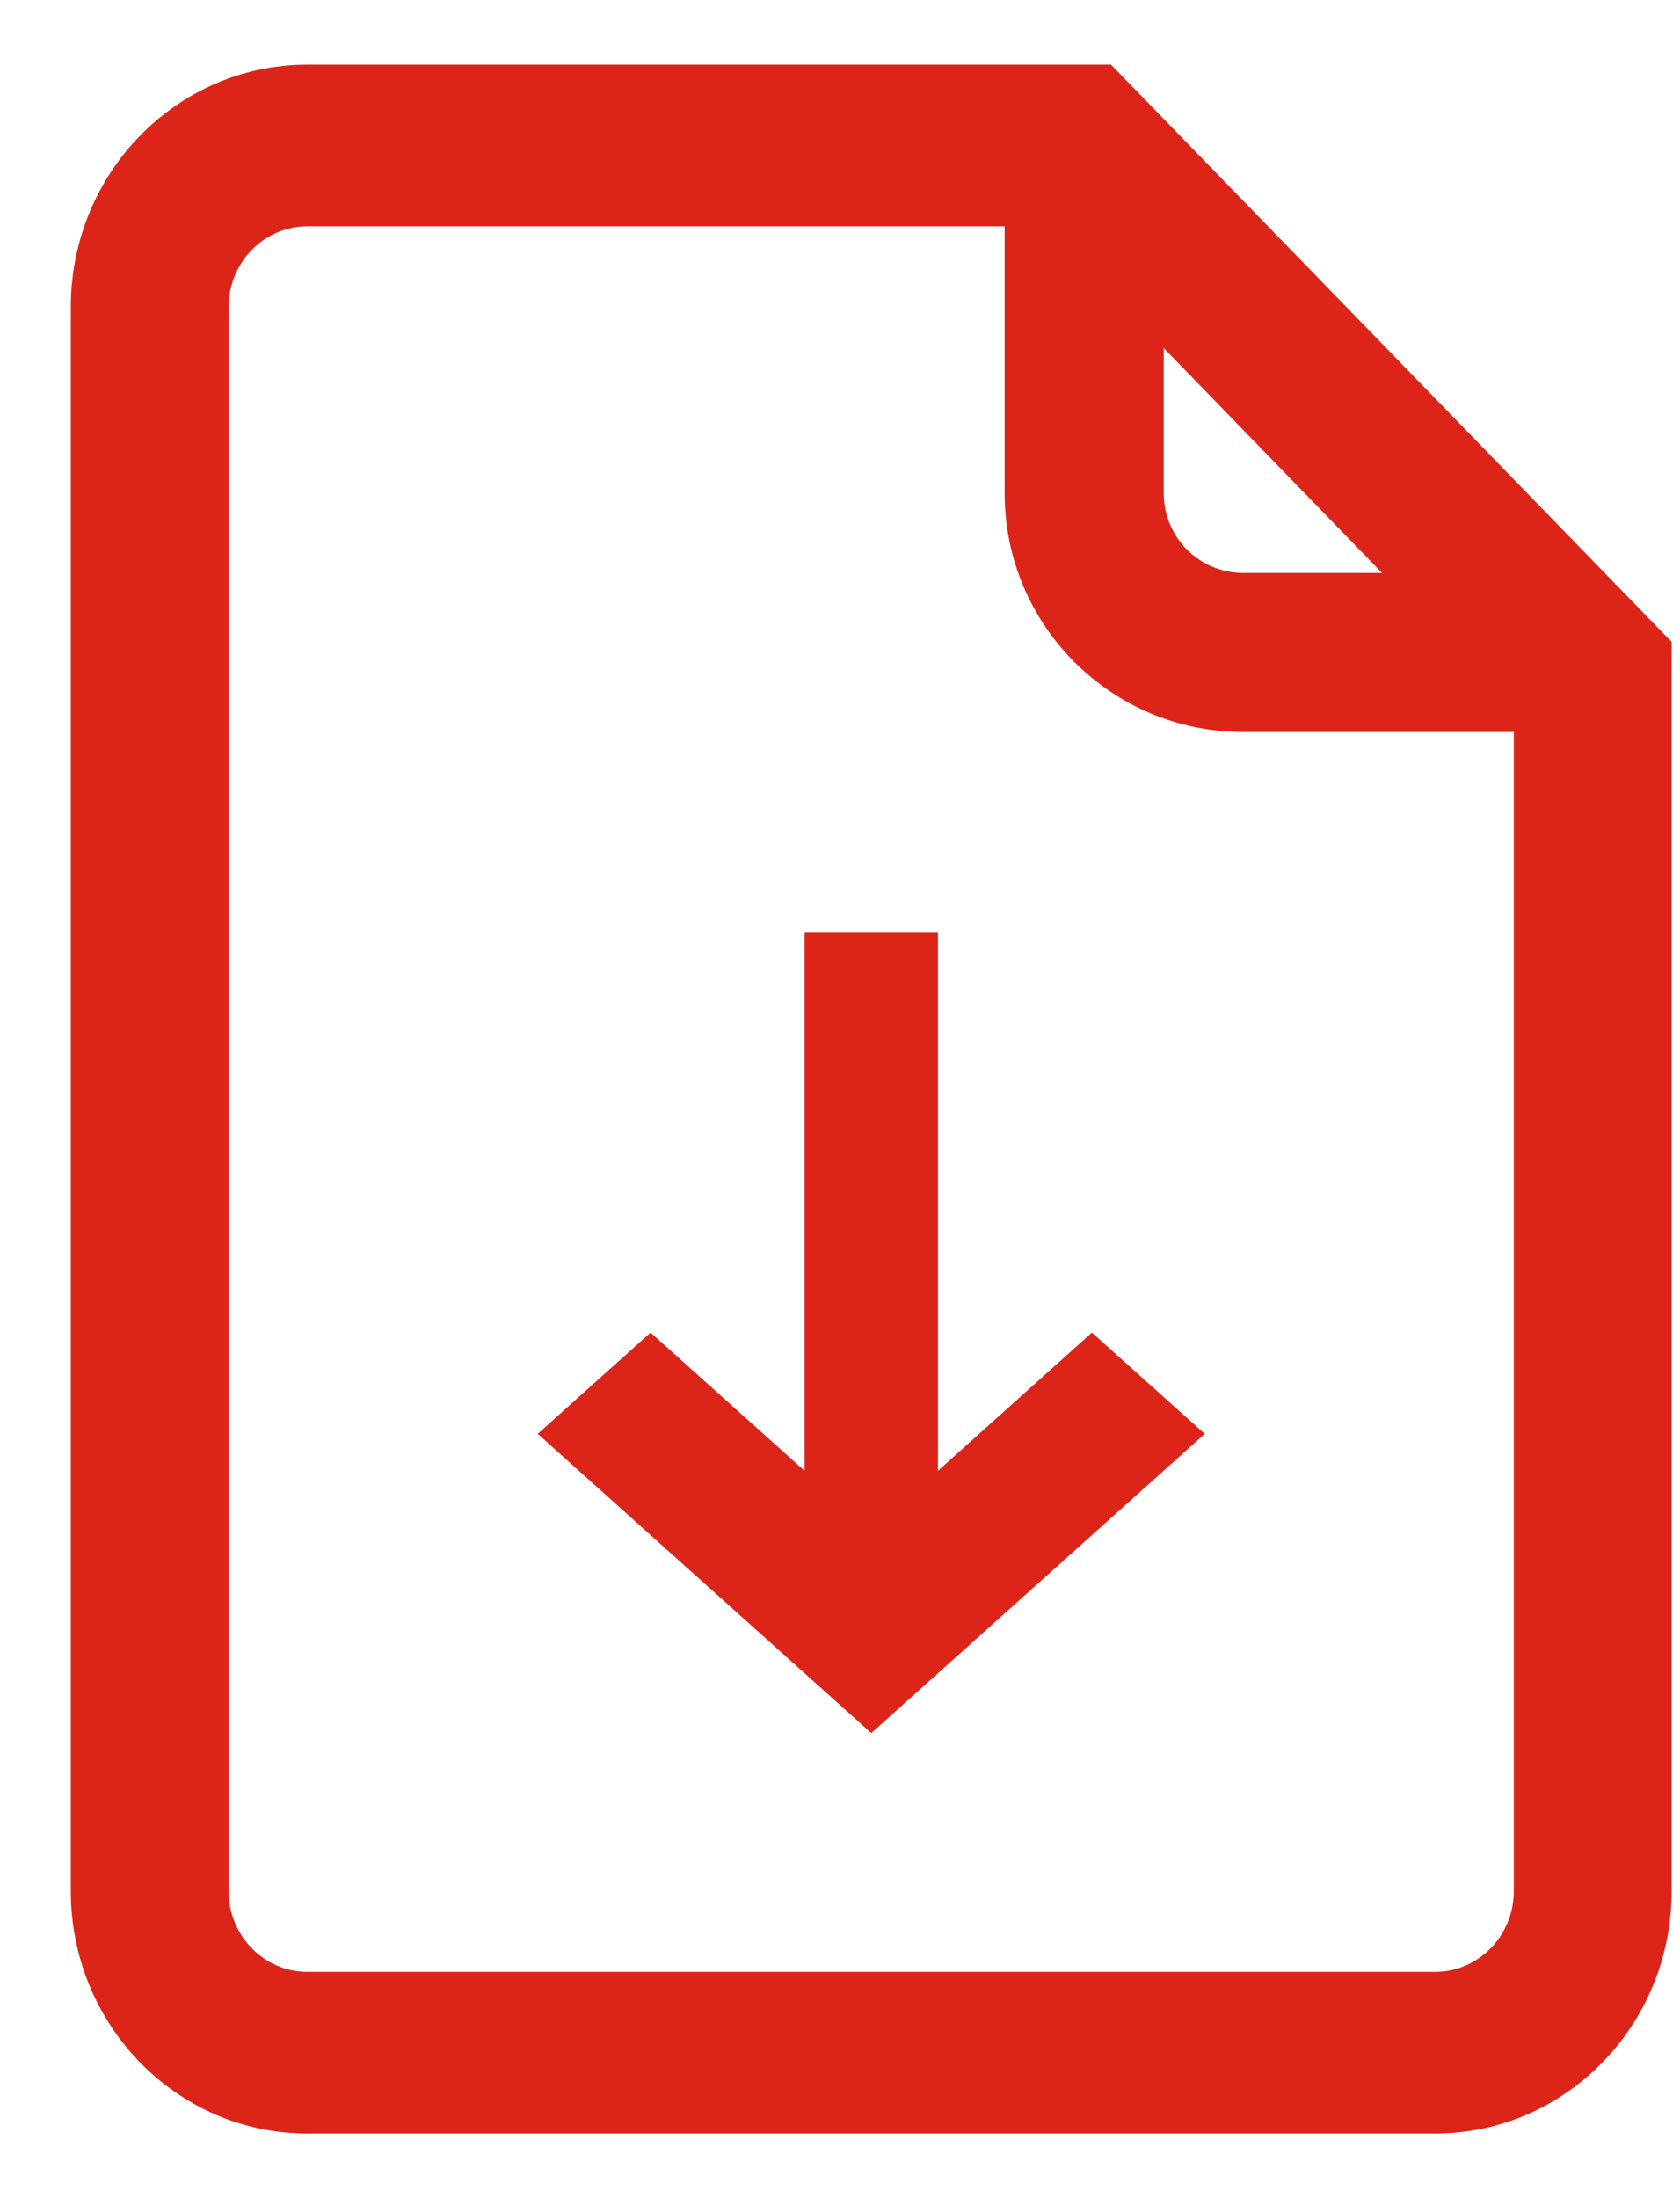
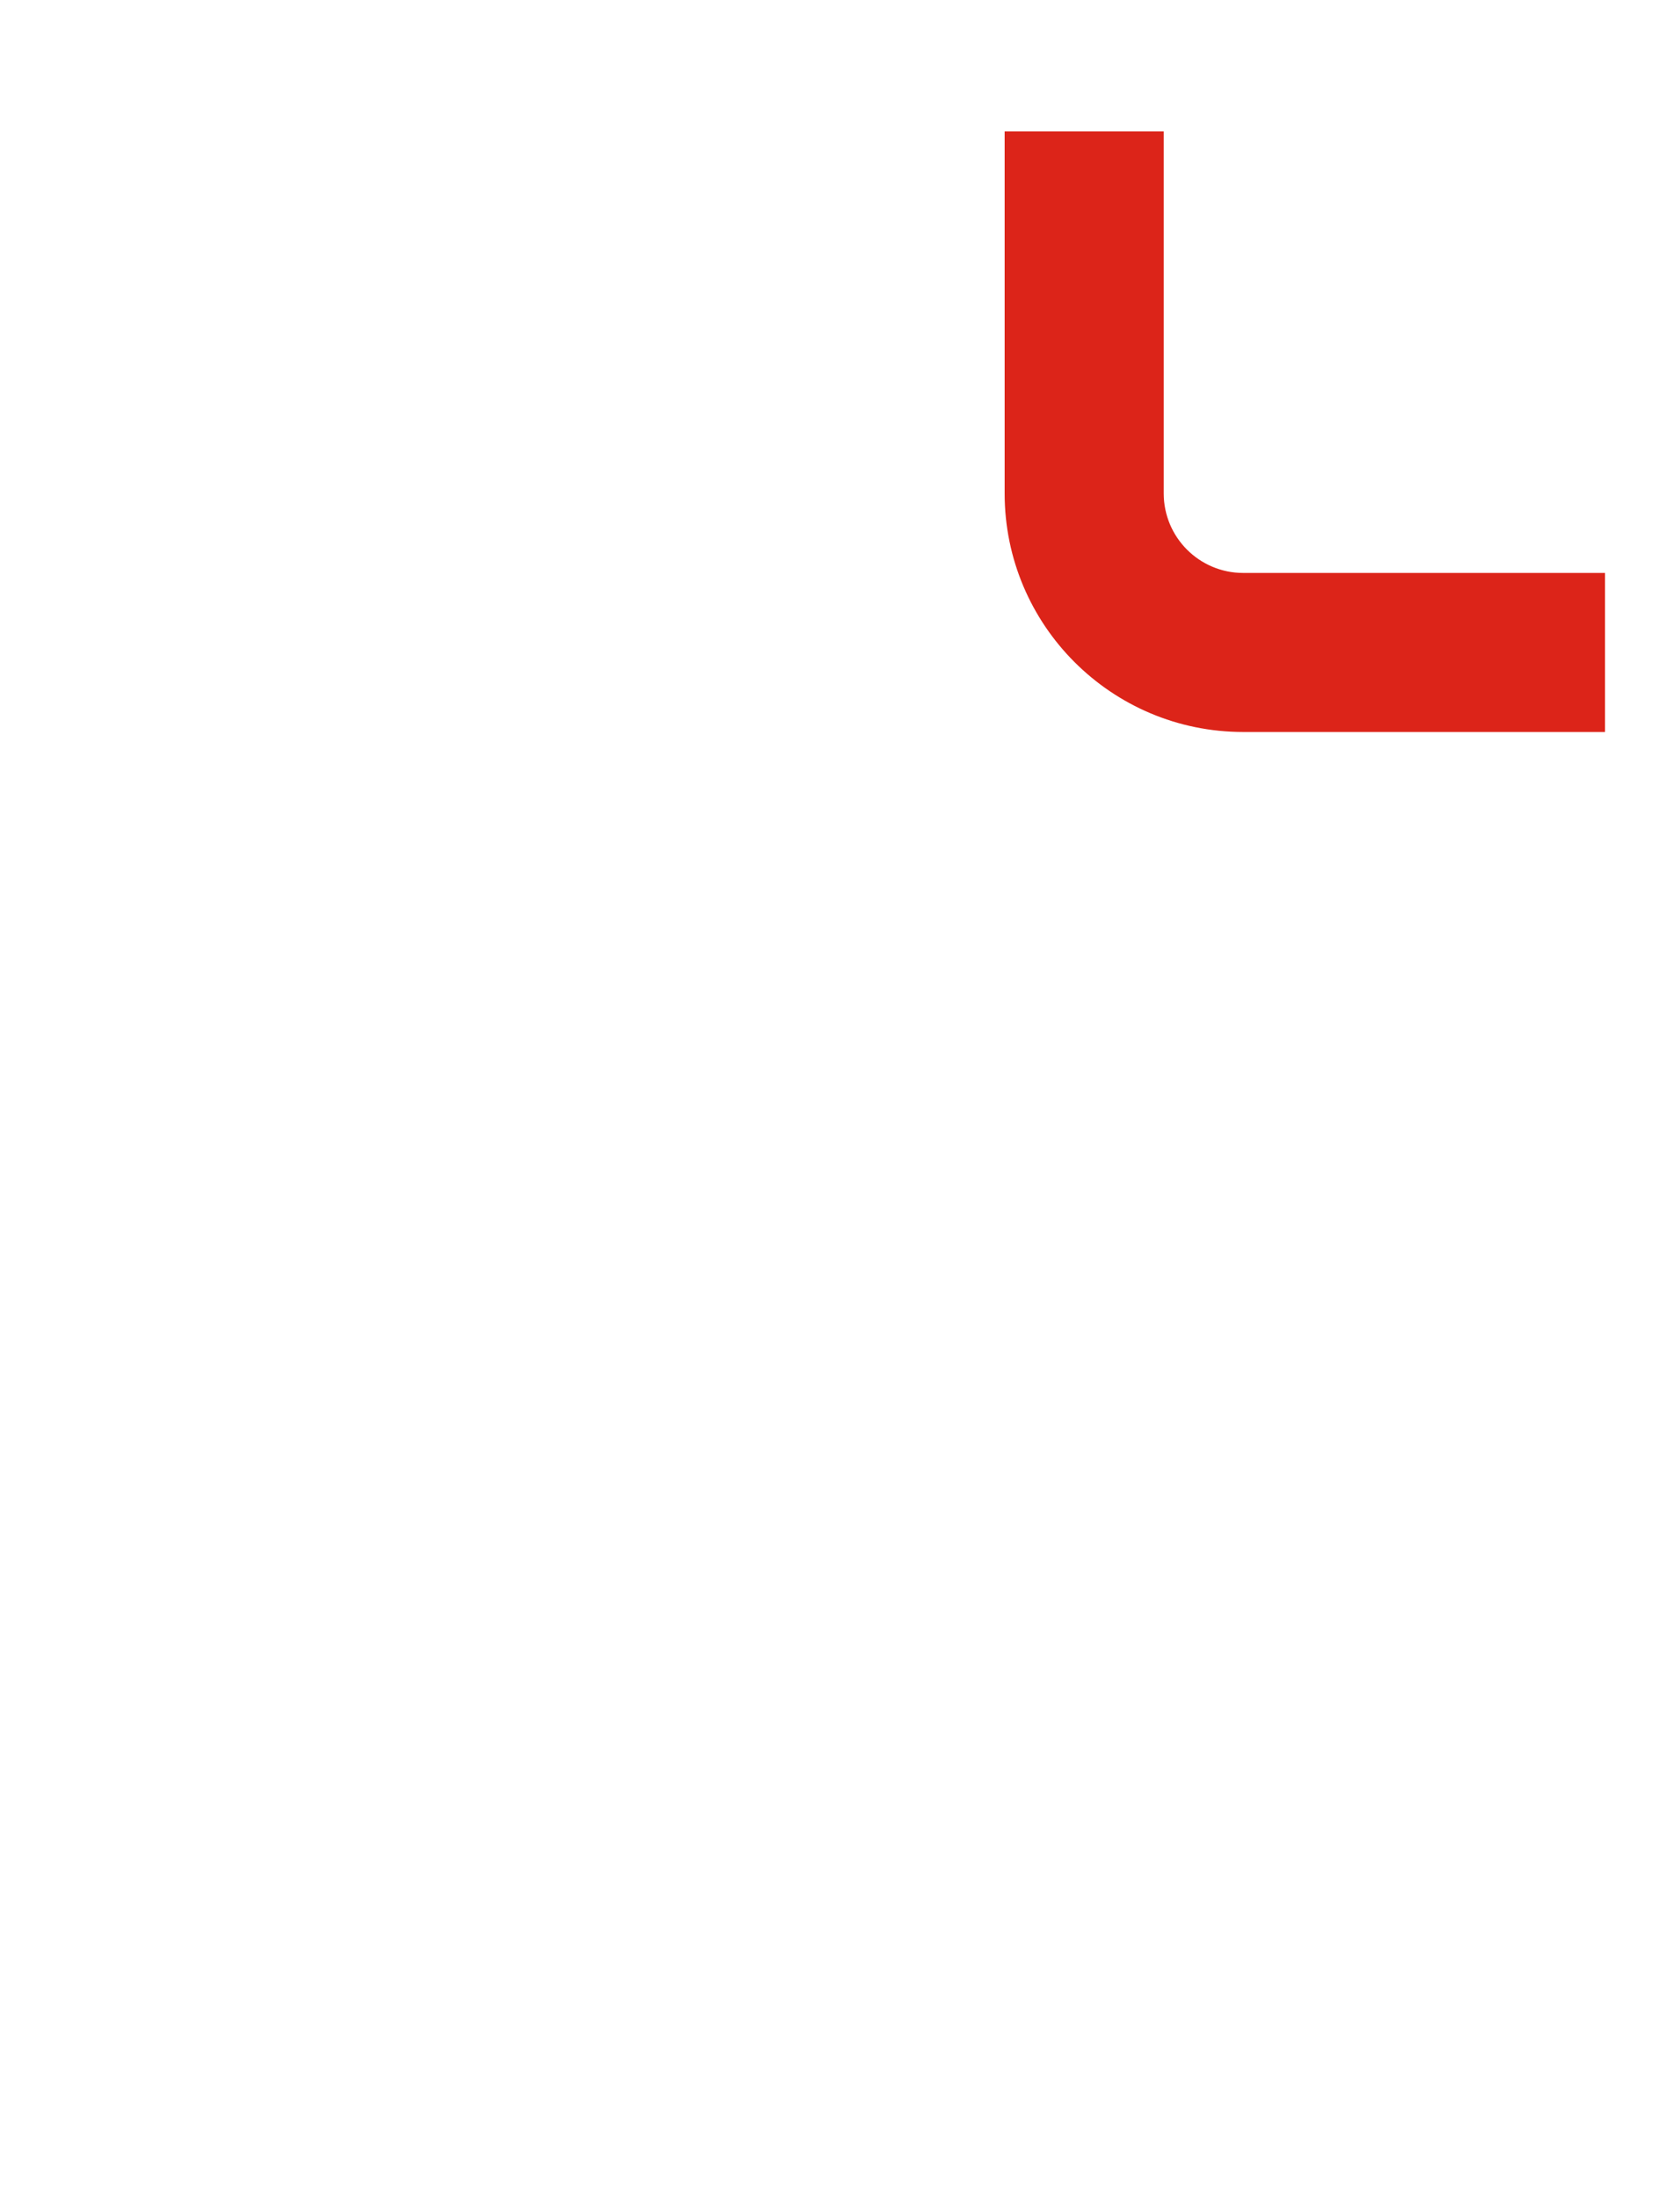
<svg xmlns="http://www.w3.org/2000/svg" width="13" height="17" viewBox="0 0 13 17" fill="none">
  <path fill-rule="evenodd" clip-rule="evenodd" d="M7.774 3.816C7.774 4.835 8.601 5.661 9.62 5.661H12.42V4.431H9.62C9.28 4.431 9.005 4.155 9.005 3.816V1.016H7.774V3.816Z" fill="#DC2419" />
-   <path fill-rule="evenodd" clip-rule="evenodd" d="M0.548 14.625C0.548 15.661 1.368 16.5 2.379 16.5H11.104C12.115 16.5 12.935 15.661 12.935 14.625V4.964L8.597 0.5H2.379C1.368 0.5 0.548 1.339 0.548 2.375V14.625ZM2.379 15.25C2.042 15.25 1.769 14.97 1.769 14.625V2.375C1.769 2.03 2.042 1.75 2.379 1.75H8.09L11.714 5.48V14.625C11.714 14.97 11.441 15.25 11.104 15.25H2.379Z" fill="#DC2419" />
-   <path fill-rule="evenodd" clip-rule="evenodd" d="M7.258 12.887V7.21H6.226V12.887H7.258Z" fill="#DC2419" />
-   <path fill-rule="evenodd" clip-rule="evenodd" d="M6.742 13.403L9.322 11.089L8.449 10.306L6.742 11.838L5.034 10.306L4.161 11.089L6.742 13.403Z" fill="#DC2419" />
</svg>